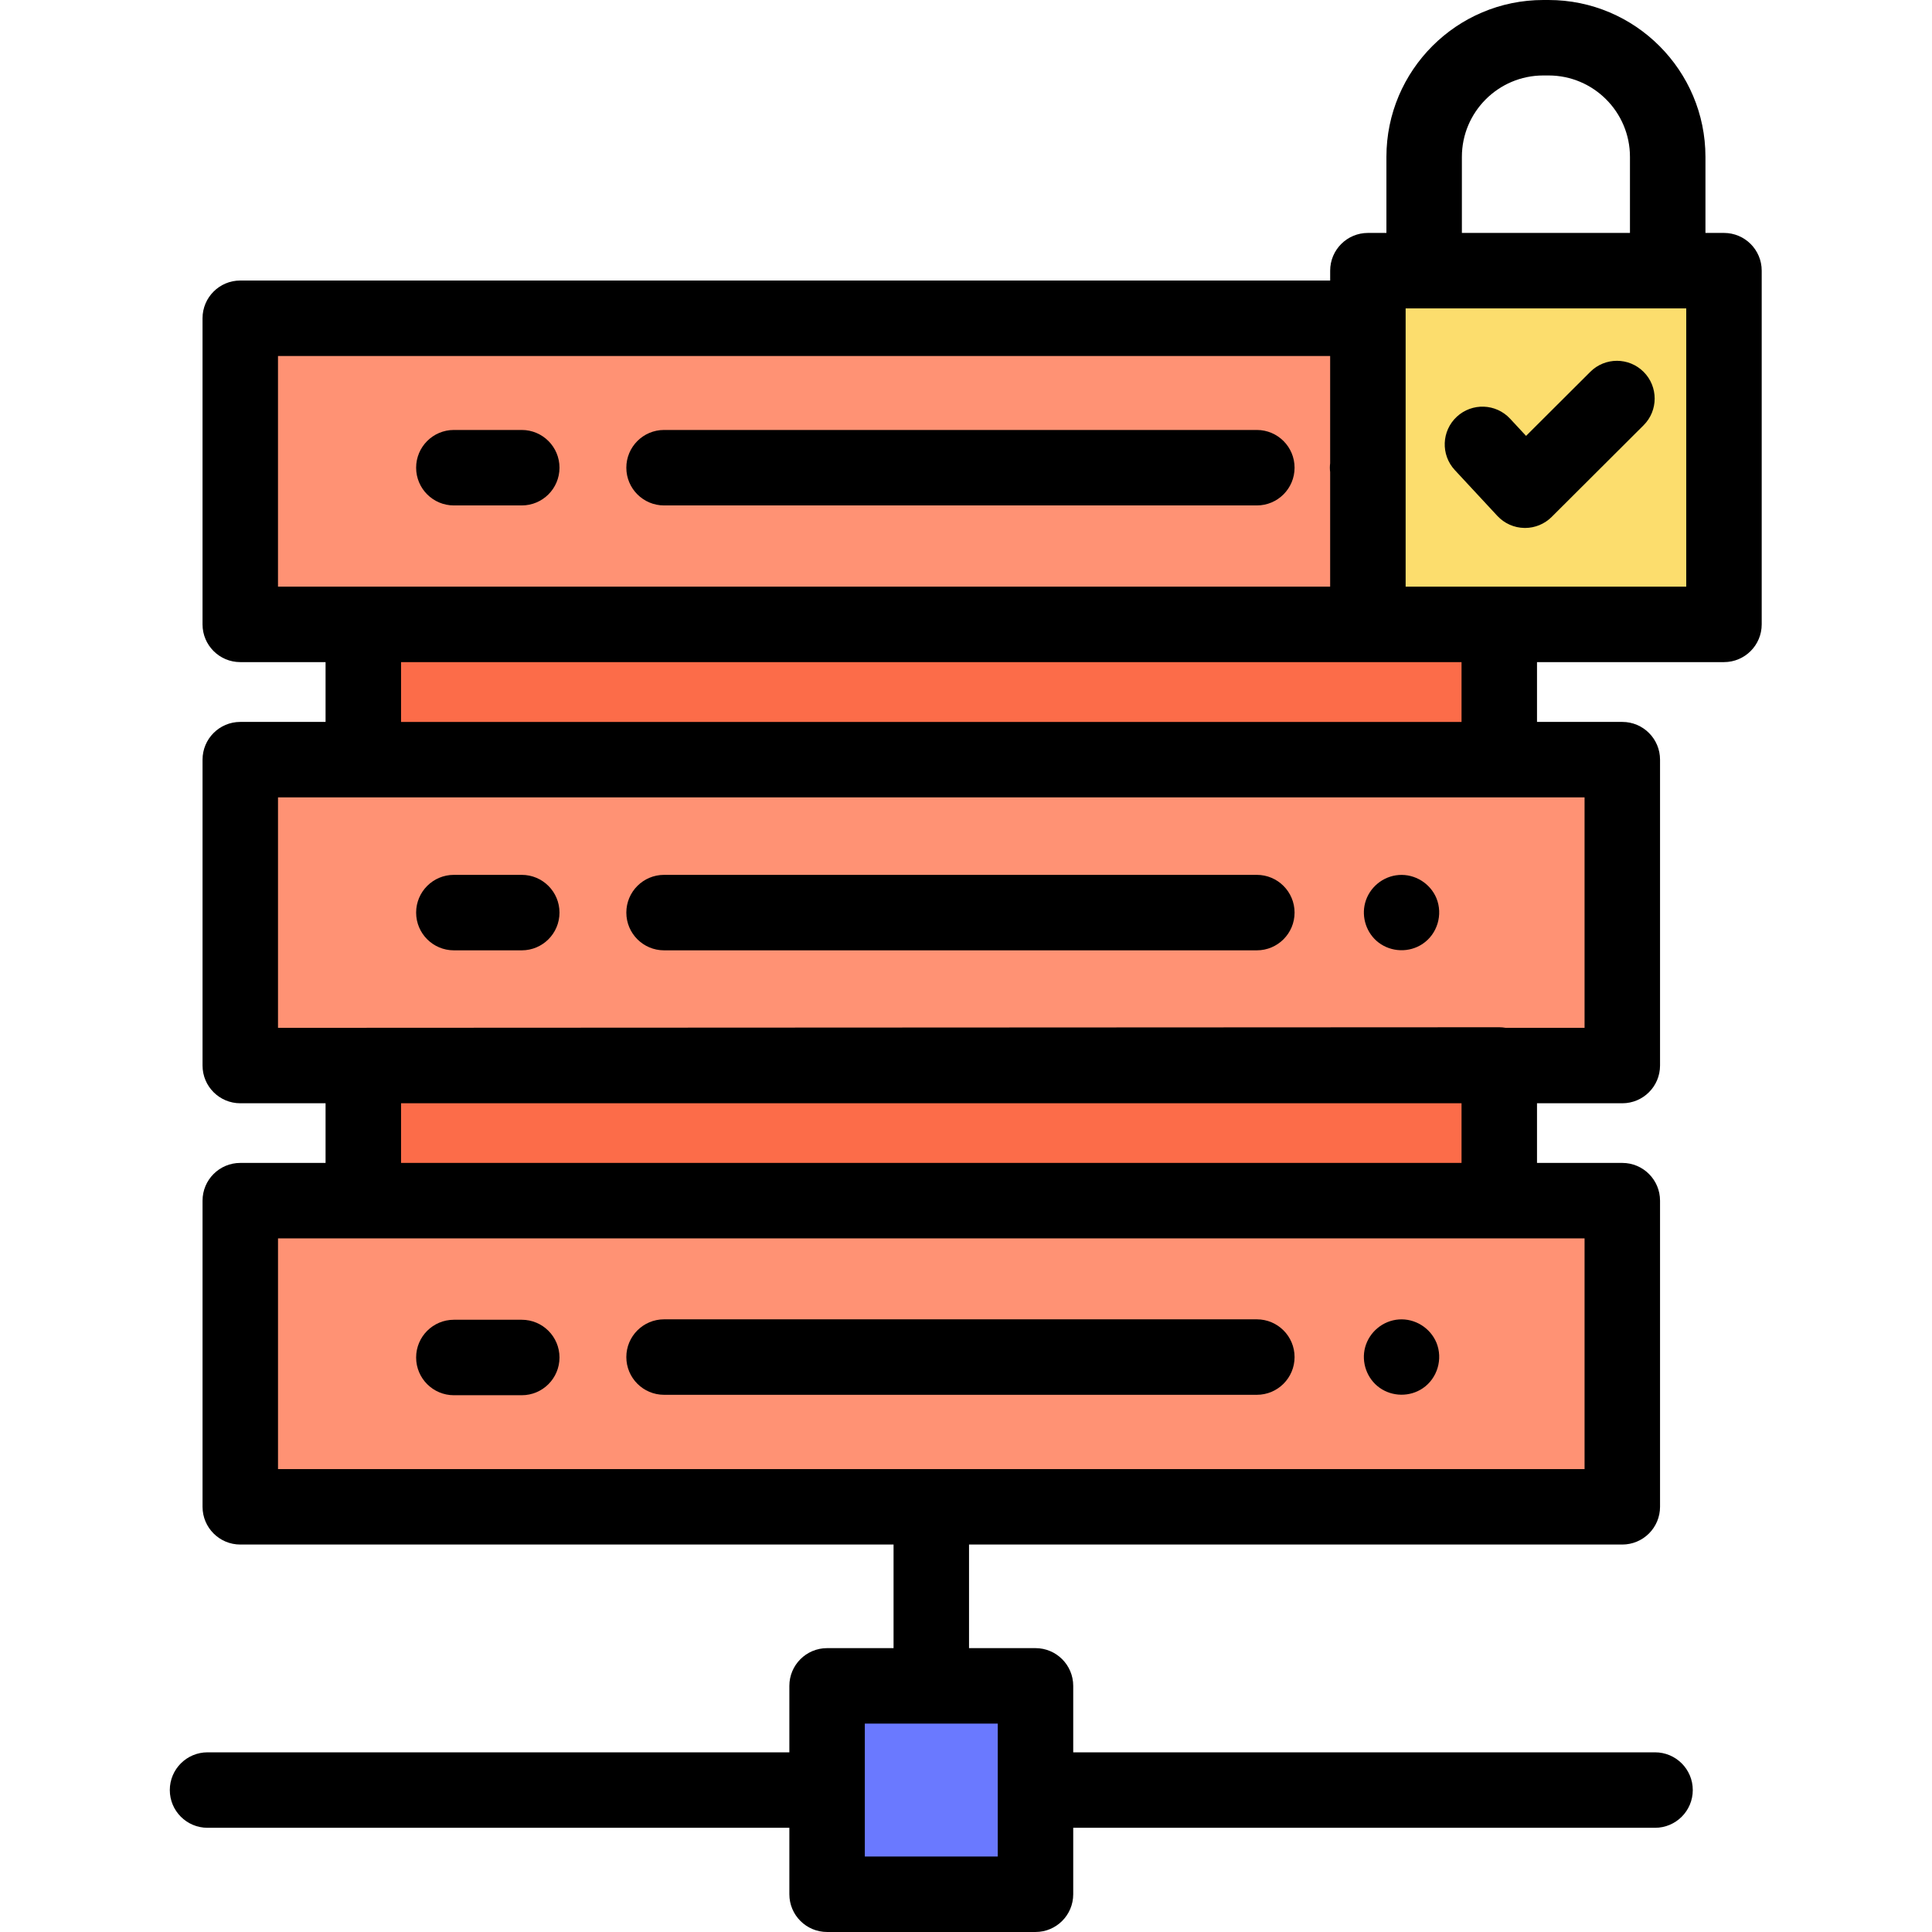
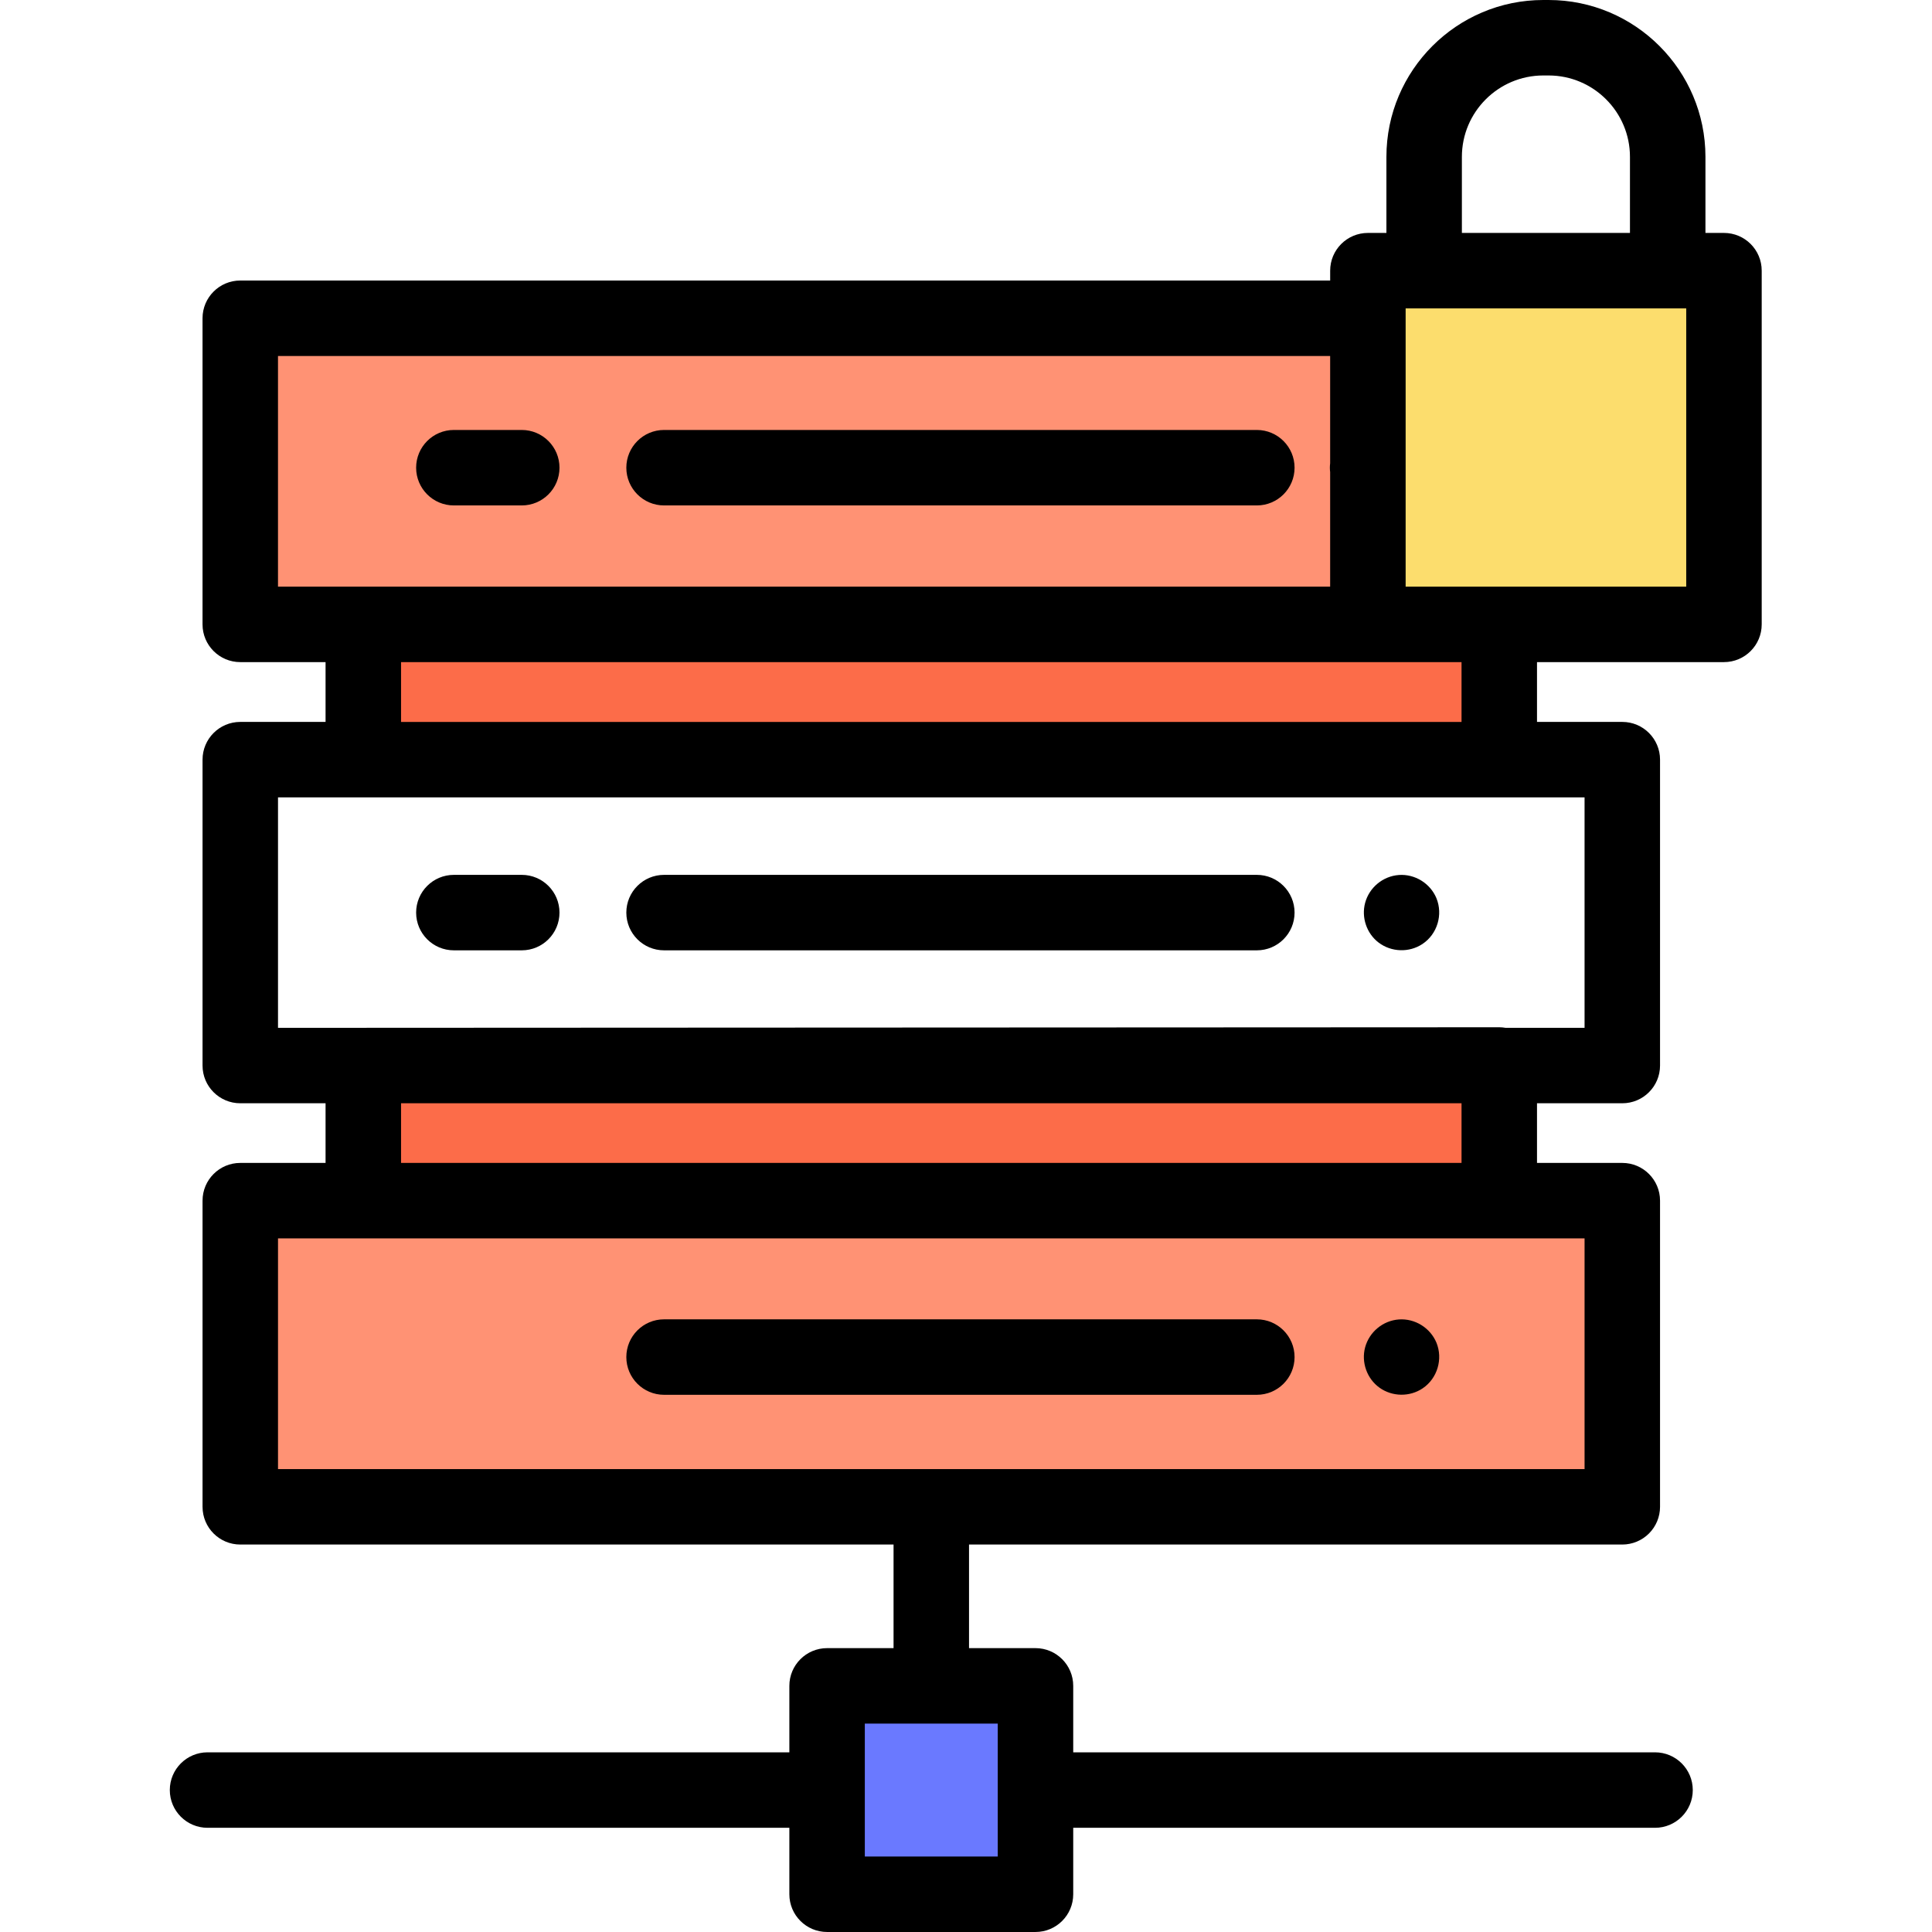
<svg xmlns="http://www.w3.org/2000/svg" height="512pt" viewBox="-45 0 512 512" width="512pt">
  <path d="m317.289 71.738h94.359v93.742h-94.359zm0 0" fill="#fcdd6d" />
  <g fill="#ff9274">
    <path d="m18.457 84.352h298.828v81.125h-298.828zm0 0" />
-     <path d="m18.457 201.328h366.25v81.059h-366.25zm0 0" />
    <path d="m18.457 318.195h366.25v81.133h-366.25zm0 0" />
  </g>
  <path d="m51.062 165.48h301.039v35.848h-301.039zm0 0" fill="#fc6c49" />
  <path d="m352.102 318.195h-301.039v-35.809l301.039-.145zm0 0" fill="#fc6c49" />
  <path d="m173.969 446.781h55.227v55.227h-55.227zm0 0" fill="#6a79ff" />
  <path d="m411.867 61.73h-4.906v-20.16c-.004-22.922-18.652-41.57-41.574-41.57h-1.398c-22.922 0-41.574 18.648-41.574 41.57v20.16h-4.906c-5.523 0-10 4.477-10 10v2.613h-288.836c-5.52 0-10 4.477-10 10v81.125c0 5.523 4.48 10 10 10h22.605v15.848h-22.602c-5.523 0-10 4.48-10 10v81.062c0 5.523 4.477 10 10 10h22.602v15.809h-22.602c-5.523 0-10 4.477-10 10v81.133c0 5.523 4.477 10 10 10h173.125v27.453h-17.613c-5.523 0-10 4.48-10 10v17.613h-154.188c-5.523 0-10 4.477-10 10 0 5.523 4.477 10 10 10h154.188v17.613c0 5.523 4.477 10 10 10h55.227c5.523 0 10-4.477 10-10v-17.613h154.188c5.52 0 10-4.477 10-10 0-5.523-4.48-10-10-10h-154.188v-17.613c0-5.523-4.48-10-10-10h-17.613v-27.453h173.125c2.652 0 5.195-1.055 7.07-2.93s2.93-4.418 2.93-7.07v-81.133c0-5.523-4.48-10-10-10h-22.605v-15.809h22.605c5.52 0 10-4.477 10-10v-81.062c0-5.523-4.48-10-10-10h-22.605v-15.848h49.547c5.523 0 10-4.48 10-10v-93.742c0-5.52-4.477-9.996-10-9.996zm-192.453 430.27h-35.227v-35.227h35.227zm123-450.43c0-11.895 9.68-21.57 21.574-21.57h1.398c11.895 0 21.57 9.676 21.57 21.57v20.16h-44.543zm-313.742 52.773h278.832v28.43c-.047.391-.078.781-.078 1.176 0 .391.031.781.078 1.172v30.352h-278.832zm346.254 294.977h-346.25v-61.133h346.25zm-32.605-81.133h-281.039v-15.809h281.039zm32.605-35.809h-20.977c-.535-.09-1.078-.145-1.629-.145h-.004l-301.043.145h-22.598v-61.062h346.25zm-32.605-96.906v15.848h-281.039v-15.848zm59.547-20.004-74.359.004v-73.742h74.359zm0 0" />
  <path d="m288.074 113.945h-157.09c-5.52 0-10 4.48-10 10 0 5.523 4.48 10 10 10h157.09c5.523 0 10-4.477 10-10 0-5.52-4.477-10-10-10zm0 0" />
  <path d="m335.664 238.02c-1.637-3.926-5.703-6.445-9.949-6.137-4.215.305-7.844 3.301-8.941 7.379-1.035 3.852.383 8.098 3.562 10.52 3.383 2.57 8.098 2.727 11.637.379 3.941-2.613 5.477-7.781 3.691-12.141zm0 0" />
  <path d="m288.074 231.848h-157.09c-5.52 0-10 4.477-10 10 0 5.523 4.48 10 10 10h157.09c5.523 0 10-4.477 10-10 0-5.523-4.477-10-10-10zm0 0" />
  <path d="m335.664 355.809c-1.637-3.926-5.703-6.449-9.949-6.141-4.219.305-7.836 3.309-8.941 7.383-1.074 3.957.48 8.336 3.828 10.715 3.387 2.406 7.996 2.469 11.438.145 3.891-2.633 5.402-7.766 3.625-12.102zm0 0" />
  <path d="m288.074 349.637h-157.09c-5.52 0-10 4.477-10 10 0 5.523 4.48 10 10 10h157.09c5.523 0 10-4.477 10-10 0-5.523-4.477-10-10-10zm0 0" />
-   <path d="m376.445 98.539-17.023 16.977-4.223-4.551c-3.762-4.051-10.086-4.281-14.133-.527-4.051 3.758-4.285 10.086-.527 14.133l11.277 12.148c1.848 1.988 4.422 3.141 7.137 3.191.062.004.129.004.191.004 2.645 0 5.188-1.047 7.062-2.918l24.359-24.293c3.91-3.898 3.918-10.23.02-14.145-3.902-3.91-10.23-3.918-14.141-.02zm0 0" />
  <path d="m93.27 113.945h-17.992c-5.52 0-10 4.48-10 10 0 5.523 4.48 10 10 10h17.992c5.523 0 10-4.477 10-10 0-5.52-4.477-10-10-10zm0 0" />
  <path d="m93.27 231.848h-17.992c-5.52 0-10 4.477-10 10 0 5.523 4.48 10 10 10h17.992c5.523 0 10-4.477 10-10 0-5.523-4.477-10-10-10zm0 0" />
-   <path d="m93.27 349.75h-17.992c-5.52 0-10 4.477-10 10s4.48 10 10 10h17.992c5.523 0 10-4.477 10-10s-4.477-10-10-10zm0 0" />
</svg>